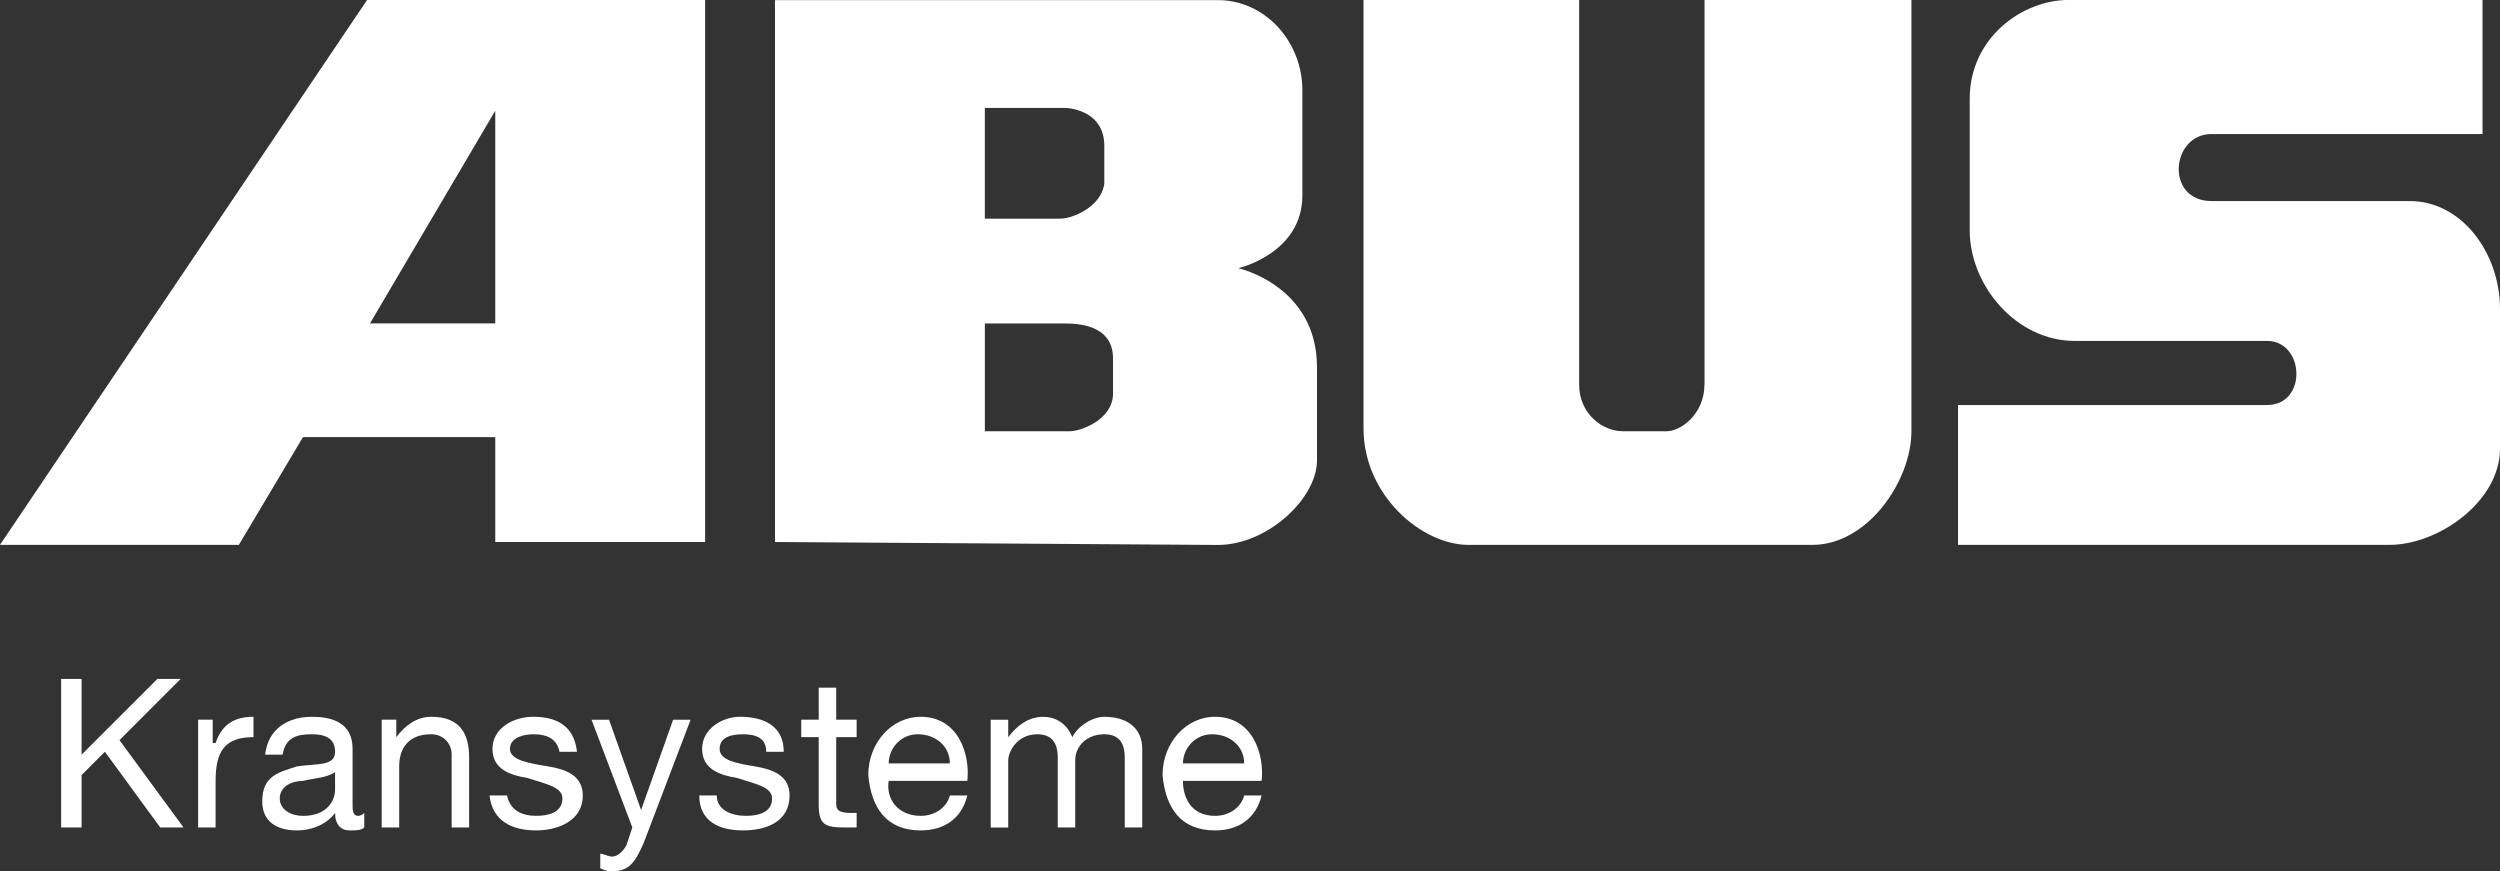
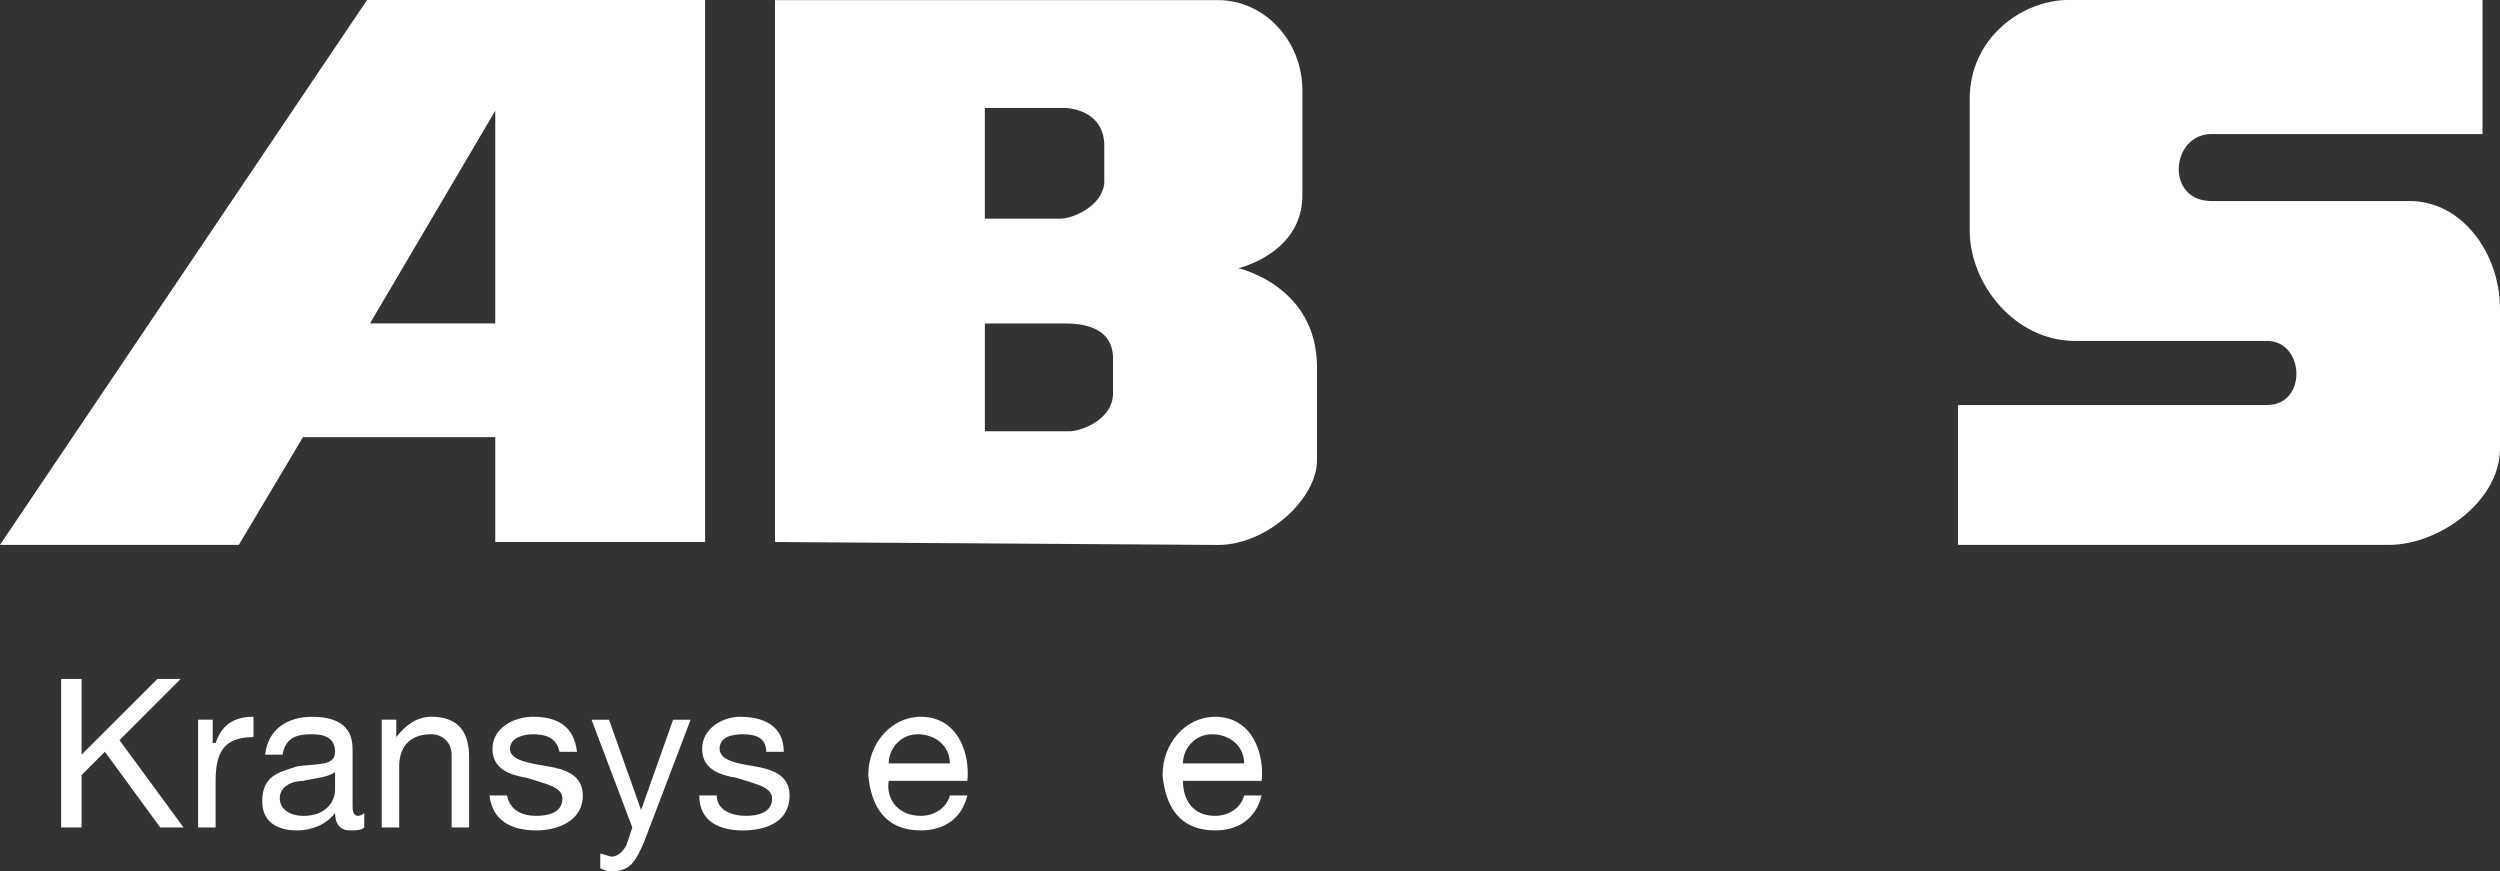
<svg xmlns="http://www.w3.org/2000/svg" xmlns:xlink="http://www.w3.org/1999/xlink" width="132" height="46" viewBox="0 0 132 46" enable-background="new 0 0 132 46">
  <rect x="0" y="0" width="132" height="46" fill="#333333" stroke="none" />
  <defs>
    <path id="0" d="m366.48-156.28h55v58.55h-55z" />
    <path id="1" d="m703.65-137.24h70v28.485h-70z" />
    <clipPath>
      <use xlink:href="#0" />
    </clipPath>
    <clipPath>
      <use xlink:href="#1" />
    </clipPath>
  </defs>
  <g fill="#fff">
    <path d="m9.692 43.691h-1.23l-2.924-3.998-1.23 1.231v2.767h-1.079v-7.843h1.079v3.998l4-3.998h1.23l-3.23 3.232z" />
    <path d="m11.384 43.691h-.924v-5.692h.77v1.232h.154c.309-.922.926-1.386 2-1.386v1.076c-1.539 0-2 .771-2 2.309v2.461" />
    <path d="m17.692 40.77c-.461.308-1.078.308-1.691.461-.617 0-1.23.309-1.23.924s.613.924 1.23.924c1.23 0 1.691-.77 1.691-1.385v-.924m.77 3.076c-.463 0-.77-.308-.77-.922-.461.614-1.232.922-2 .922-1.076 0-1.846-.461-1.846-1.537 0-1.386.924-1.539 1.846-1.847 1.076-.153 2 0 2-.77s-.615-.924-1.232-.924c-.768 0-1.385.154-1.539 1.077h-.922c.154-1.385 1.23-1.998 2.461-1.998 1.078 0 2.156.306 2.156 1.69v2.922c0 .31 0 .618.305.618 0 0 .156 0 .311-.154v.768c-.155.155-.463.155-.77.155" />
    <path d="m24.769 43.691h-.922v-3.846c0-.614-.463-1.077-1.078-1.077-1.23 0-1.691.771-1.691 1.692v3.23h-.924v-5.692h.77v.923c.461-.612 1.078-1.076 1.846-1.076 1.539 0 2 .923 2 2.153v3.693z" />
    <path d="m28.31 43.846c-1.23 0-2.307-.459-2.463-1.846h.924c.154.769.77 1.076 1.539 1.076.615 0 1.385-.154 1.385-.921 0-.617-.924-.771-1.846-1.077-.924-.154-1.846-.463-1.846-1.539s1.076-1.693 2.152-1.693c1.23 0 2.154.464 2.309 1.848h-.924c-.154-.771-.77-.925-1.385-.925-.461 0-1.23.153-1.23.771 0 .614 1.076.769 2 .922.924.154 1.846.463 1.846 1.539 0 1.386-1.385 1.845-2.461 1.845" />
    <path d="m32.31 46c-.154 0-.309 0-.615-.154v-.77c.154 0 .461.154.615.154.309 0 .615-.308.77-.615l.307-.924-2.154-5.69h.924l1.693 4.768 1.691-4.768h.924l-2.461 6.462c-.464 1.076-.773 1.537-1.694 1.537" />
    <path d="m39.23 43.846c-1.232 0-2.309-.459-2.309-1.846h.924c0 .769.77 1.076 1.537 1.076.617 0 1.385-.154 1.385-.921 0-.617-.922-.771-1.846-1.077-.924-.154-1.848-.463-1.848-1.539s1.078-1.693 2-1.693c1.23 0 2.309.464 2.309 1.848h-.924c0-.771-.615-.925-1.23-.925s-1.232.153-1.232.771c0 .614.924.769 1.848.922.922.154 1.846.463 1.846 1.539-.001 1.386-1.231 1.845-2.462 1.845" />
-     <path d="m45.23 43.691h-.615c-1.078 0-1.387-.152-1.387-1.231v-3.538h-.922v-.923h.922v-1.691h.924v1.691h1.078v.923h-1.078v3.538c0 .309.154.462.77.462h.309v.769" />
    <path d="m48.46 38.769c-.922 0-1.537.771-1.537 1.539h3.23c0-.922-.769-1.539-1.693-1.539m.154 5.077c-1.844 0-2.615-1.231-2.77-2.922 0-1.693 1.23-3.078 2.77-3.078 2 0 2.615 2 2.461 3.385h-4.152c-.152.925.461 1.846 1.691 1.846.77 0 1.385-.462 1.539-1.075h.922c-.304 1.23-1.23 1.844-2.461 1.844" />
-     <path d="m60.31 43.691h-.924v-3.692c0-.768-.309-1.23-1.074-1.23-.926 0-1.541.617-1.541 1.385v3.538h-.922v-3.692c0-.768-.309-1.23-1.078-1.23-1.078 0-1.537.925-1.537 1.385v3.538h-.924v-5.692h.924v.923c.459-.612 1.076-1.076 1.844-1.076.617 0 1.232.31 1.539 1.076.309-.612 1.078-1.076 1.695-1.076 1.229 0 1.998.617 1.998 1.693v4.15" />
    <path d="m63.999 38.769c-.922 0-1.539.771-1.539 1.539h3.232c0-.922-.769-1.539-1.693-1.539m.154 5.077c-1.844 0-2.615-1.231-2.77-2.922 0-1.693 1.23-3.078 2.77-3.078 2 0 2.615 2 2.461 3.385h-4.154c0 .925.463 1.846 1.693 1.846.77 0 1.385-.462 1.539-1.075h.922c-.308 1.23-1.23 1.844-2.461 1.844" />
    <path d="m104 5.229v6.924c0 2.924 2.461 5.847 5.539 5.847h10.154c2 0 2.152 3.386 0 3.386h-16.309v7.383h22.77c2.617 0 5.846-2.308 5.846-5.077v-7.383c0-2.925-2-5.694-4.768-5.694h-10.463c-2.461 0-2.152-3.538 0-3.538h14.309v-7.08h-21.846c-2.46 0-5.232 1.998-5.232 5.227" />
-     <path d="m89.999 20.308v-20.308h10.924v22.77c0 2.615-2.307 6-5.23 6h-18.16c-2.463 0-5.539-2.615-5.539-6.153v-22.617h11.385v20.308c0 1.539 1.23 2.462 2.309 2.462h2.307c.769 0 1.999-.923 1.999-2.462" />
    <path d="m26.15 5.846v11.23h-6.615l6.615-11.23m-6.769-5.845l-19.383 28.768h12.613l3.387-5.69h10.152v5.537h11.08v-28.615h-17.847" />
    <path d="m52 17.08v5.692h4.461c.615 0 2.307-.616 2.307-1.999v-1.847c0-1.847-2-1.847-2.615-1.847m-4.153-11.384v5.849h3.998c.617 0 2.154-.617 2.309-1.849v-1.998c0-1.693-1.539-2-2.154-2h-4.153zm-11.08 22.923v-28.612h23.385c2.463 0 4.461 2.152 4.461 4.767v5.54c0 3.075-3.383 3.847-3.383 3.847s4.154.921 4.154 5.229v4.924c0 1.999-2.615 4.46-5.232 4.46l-23.385-.155" />
  </g>
</svg>